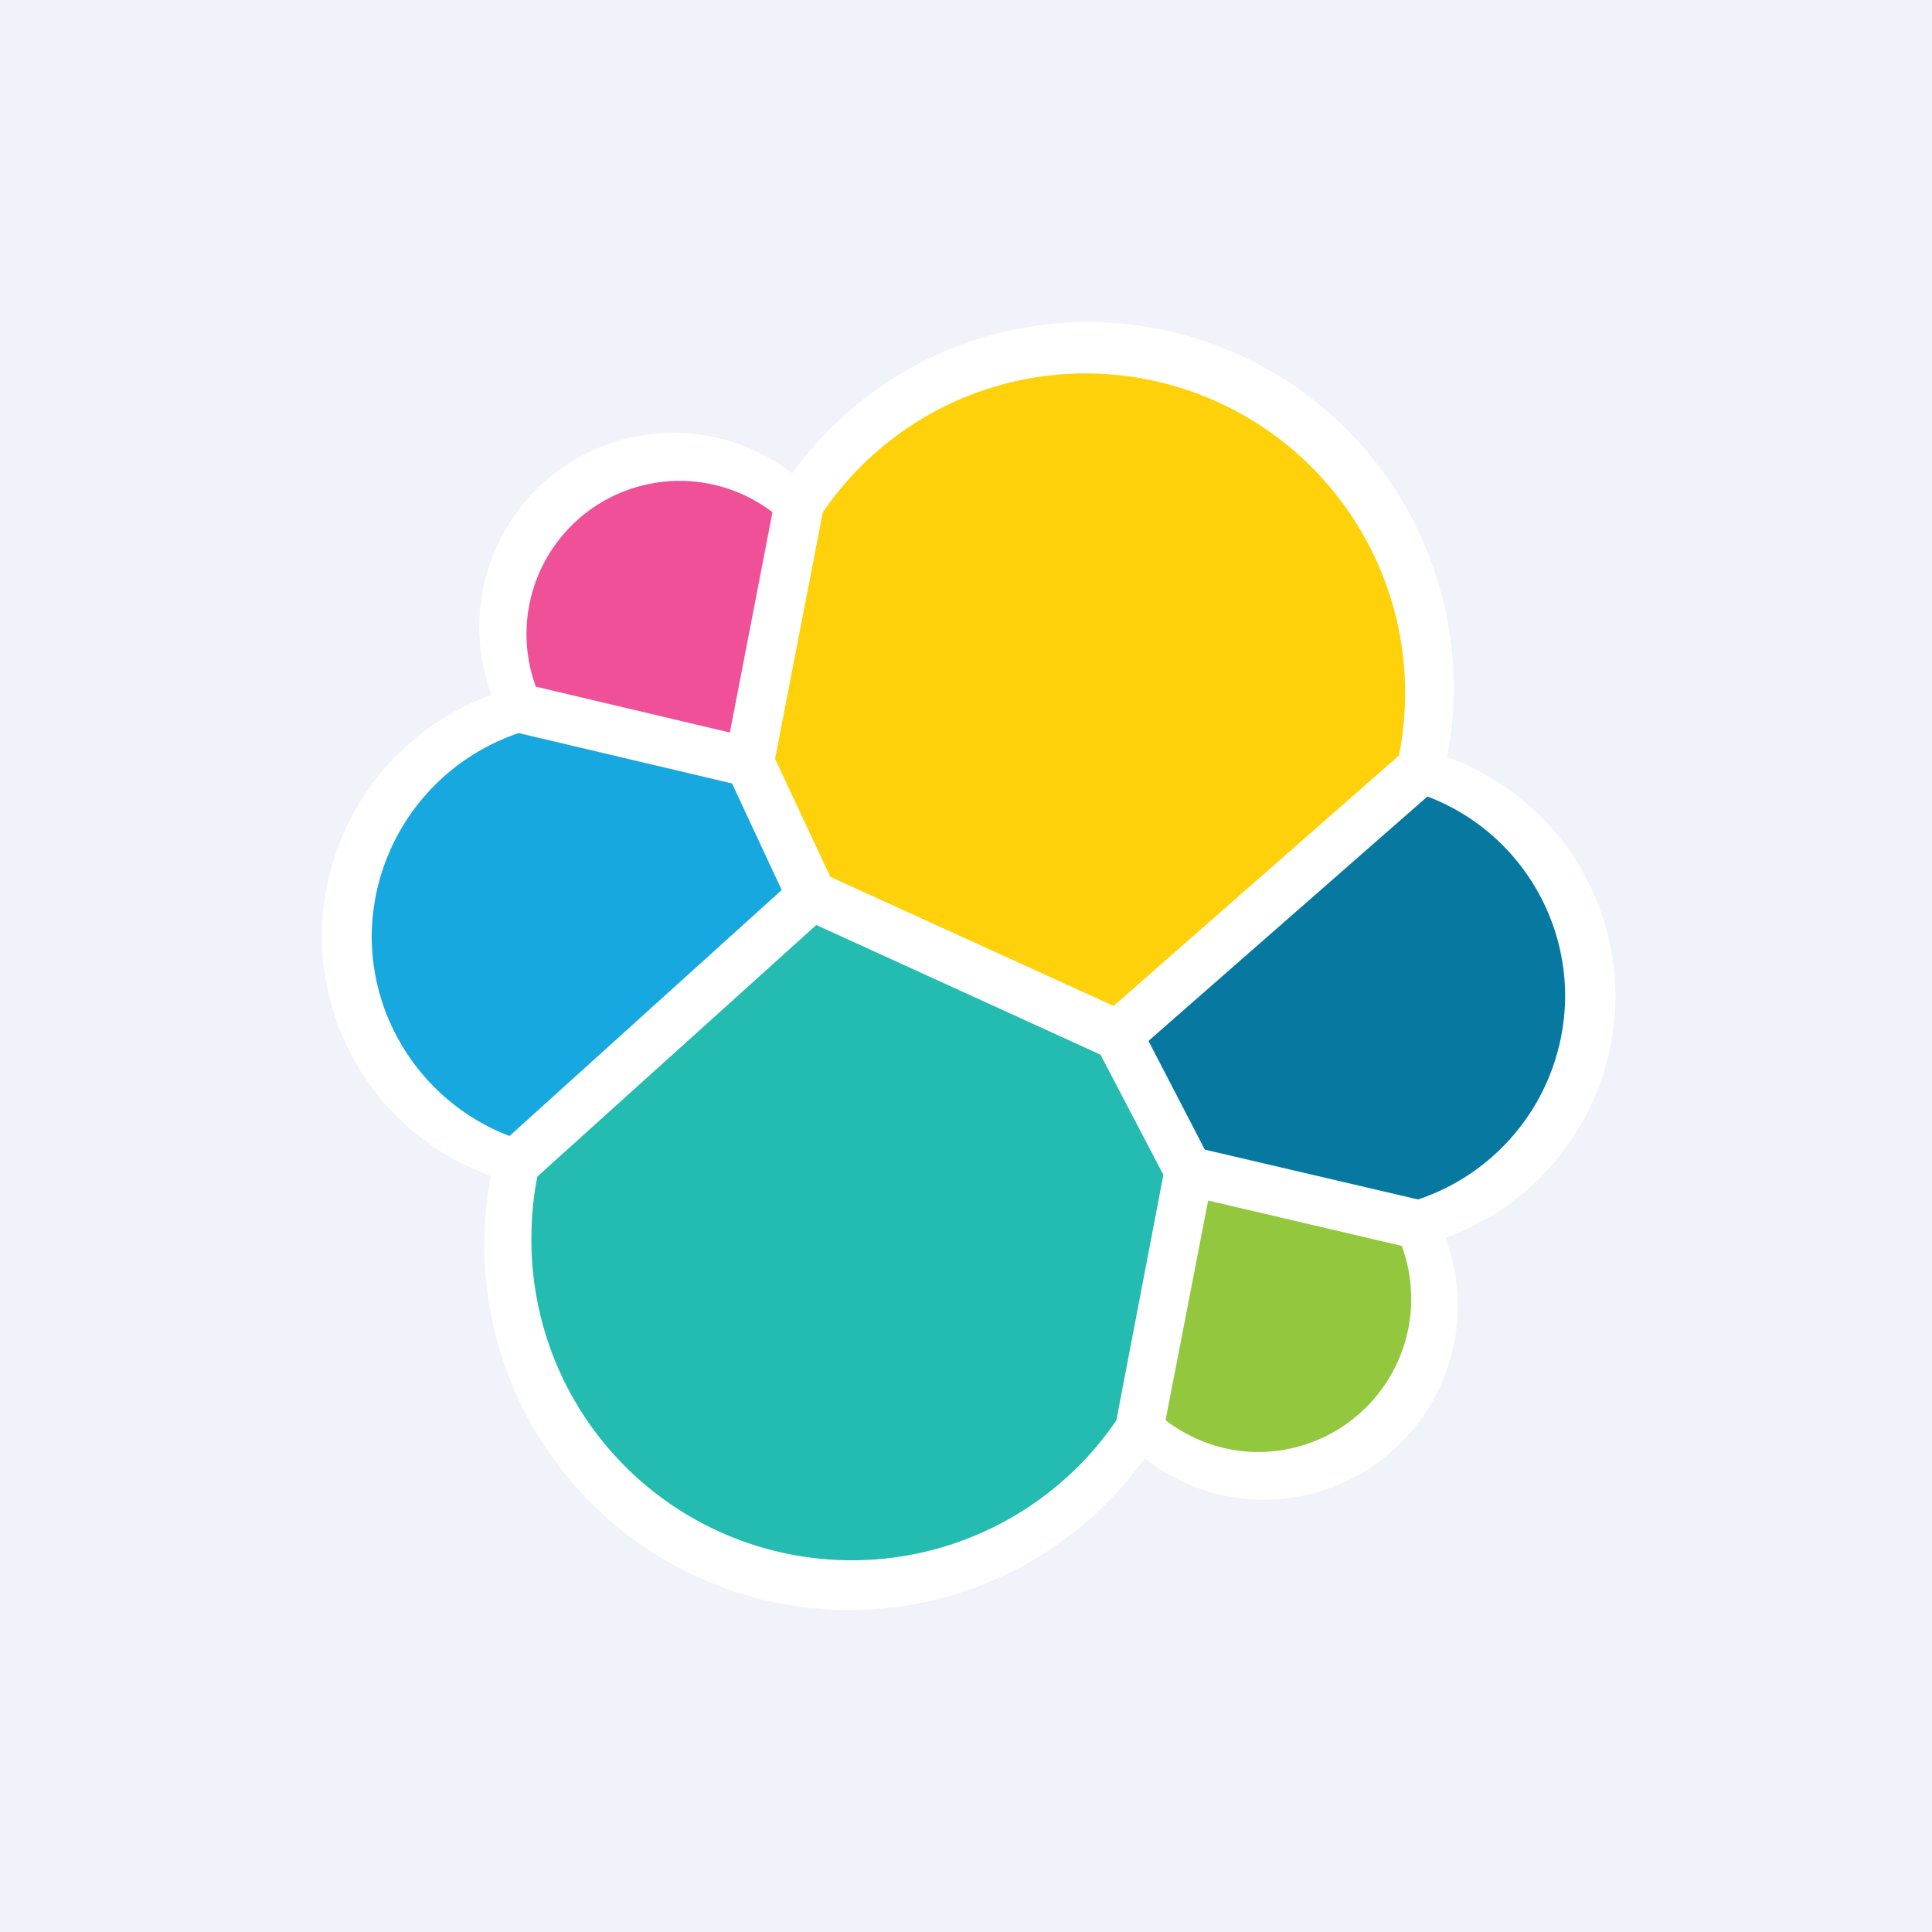
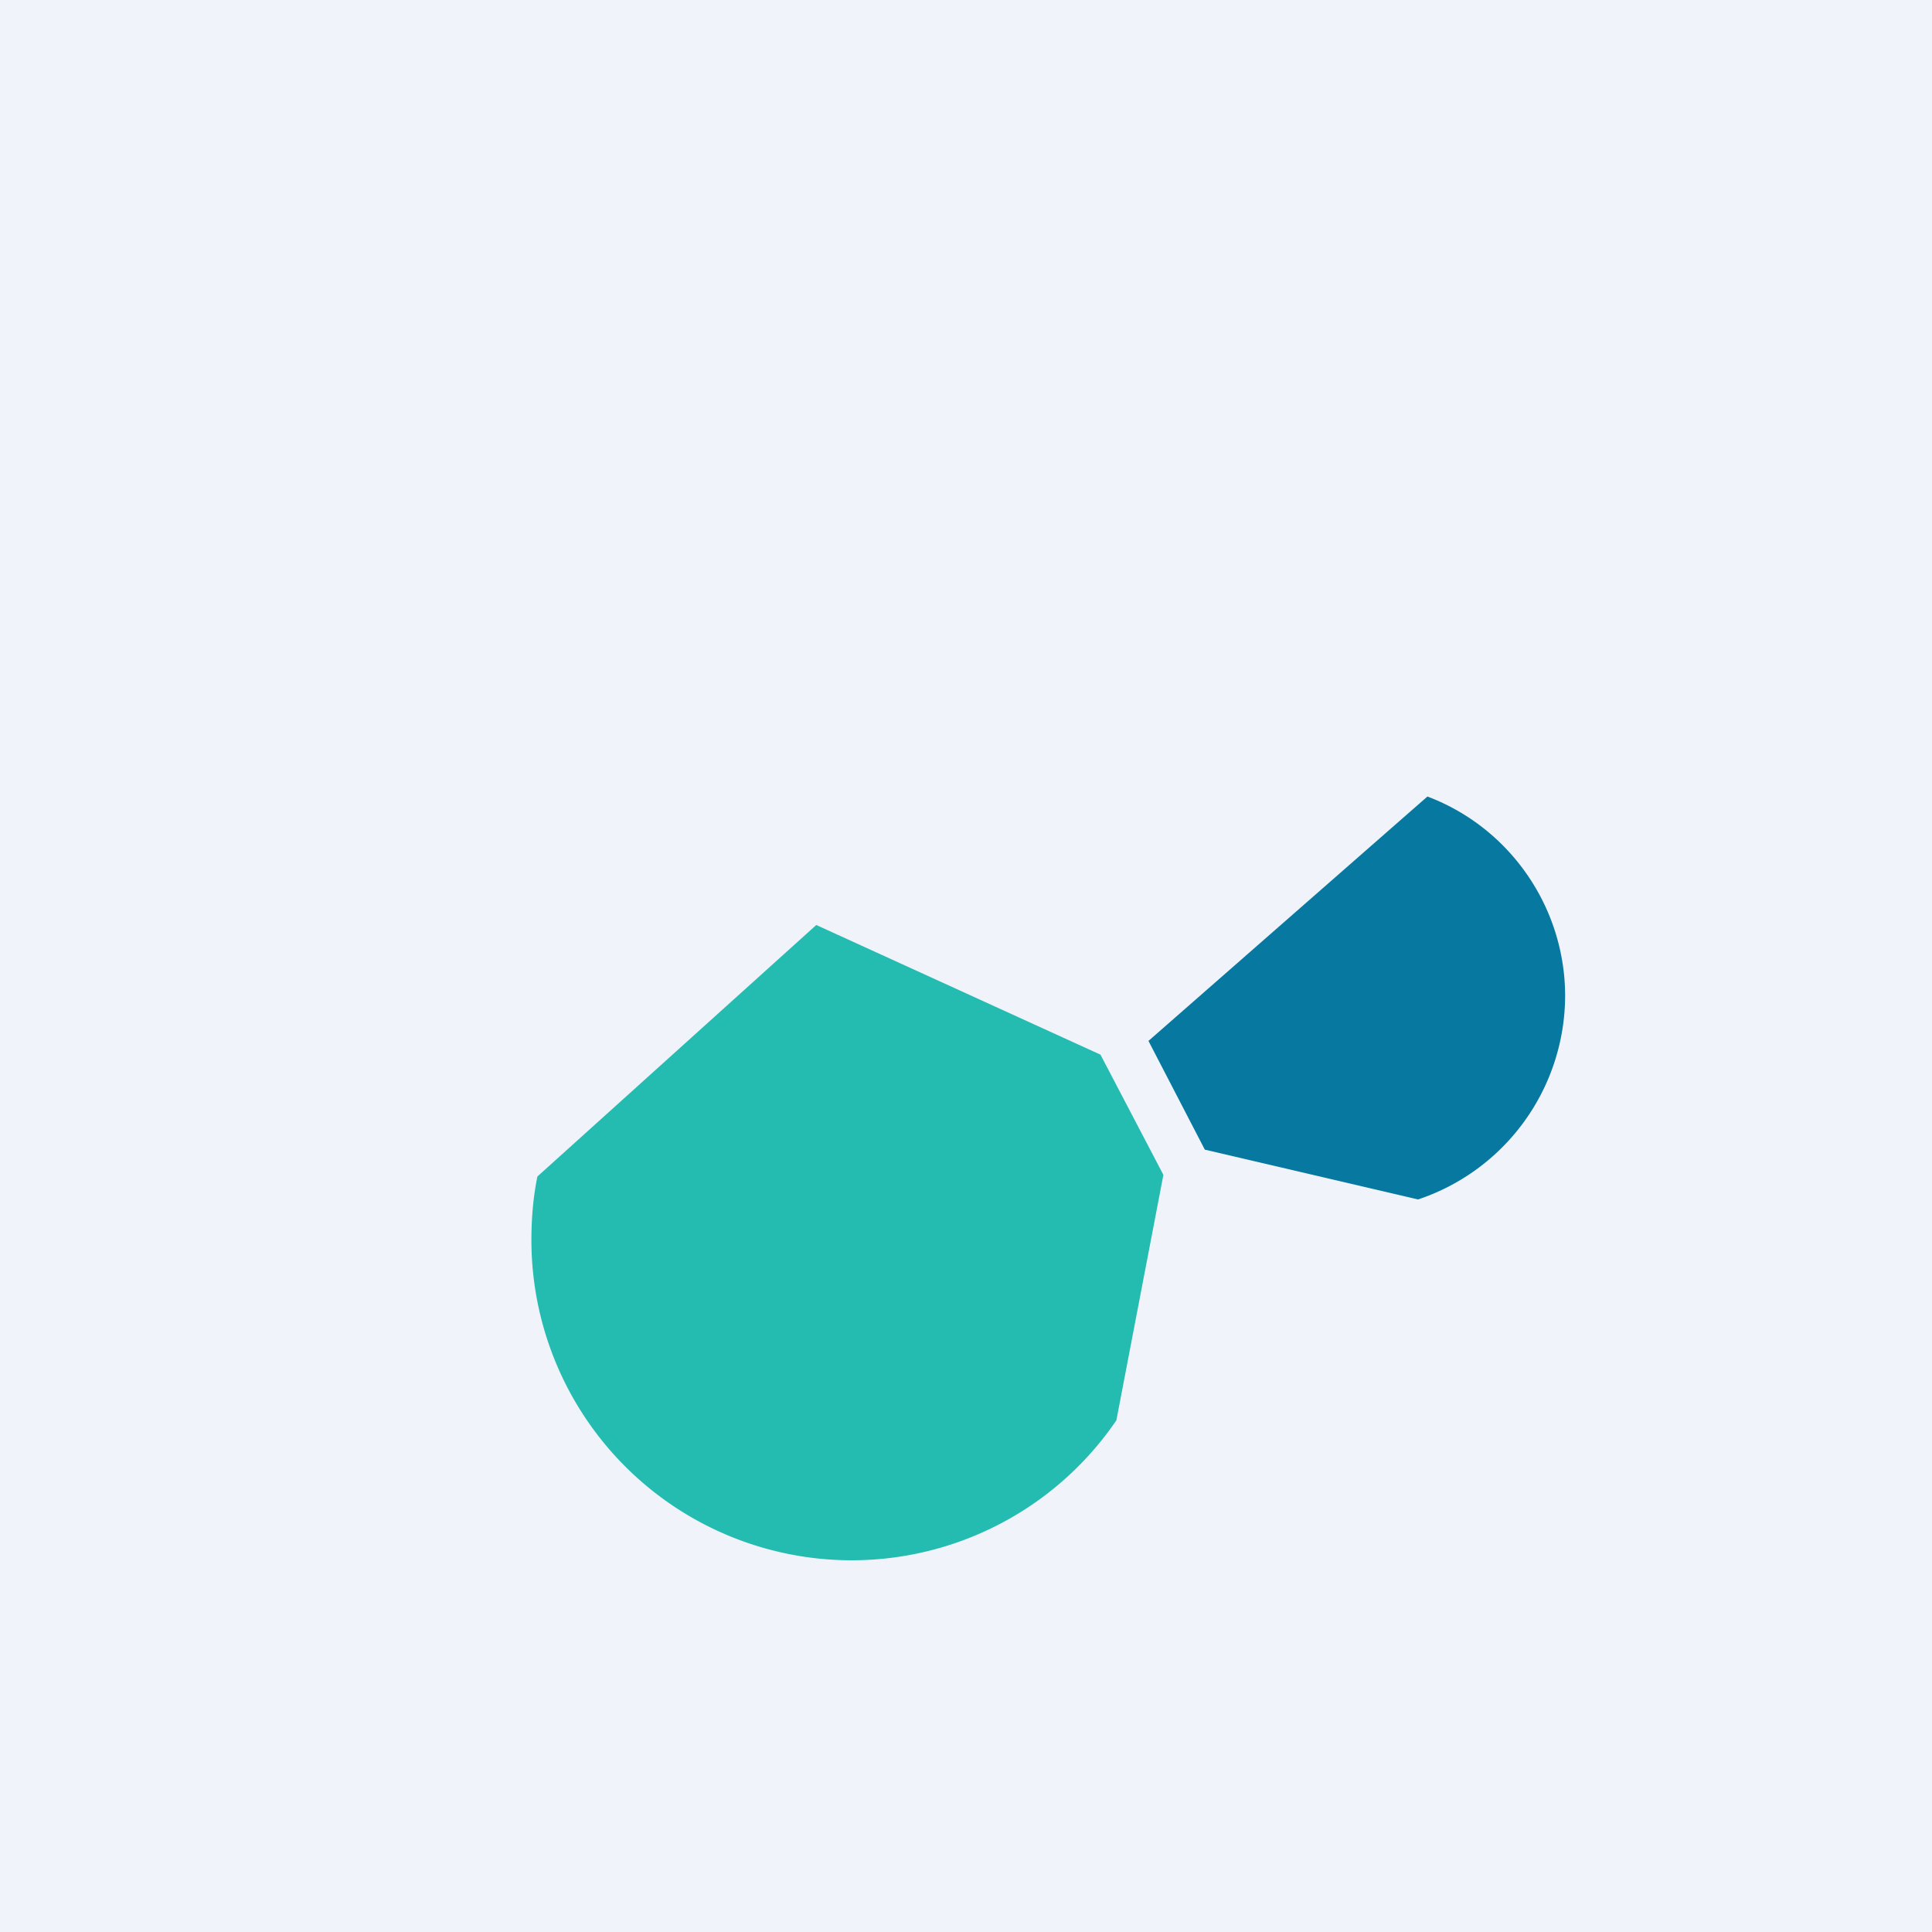
<svg xmlns="http://www.w3.org/2000/svg" width="18" height="18">
  <path fill="#F0F3FA" d="M0 0h18v18H0z" />
-   <path d="M15.05 9.29a2.37 2.37 0 00-1.568-2.236A3.41 3.41 0 0010.141 3c-1.1 0-2.119.525-2.76 1.41A1.809 1.809 0 004.58 6.474a2.393 2.393 0 00-1.58 2.242c0 1.013.632 1.9 1.574 2.24A3.4 3.4 0 007.91 15c1.1.001 2.119-.529 2.755-1.415.316.25.703.387 1.106.387a1.808 1.808 0 001.696-2.44 2.398 2.398 0 001.584-2.24z" fill="#fff" />
-   <path d="M7.737 8.17l2.638 1.202 2.659-2.333a2.978 2.978 0 00-2.918-3.56c-.984 0-1.896.484-2.45 1.293L7.221 7.07l.515 1.1z" fill="#FED10A" />
  <path d="M5.007 10.961c-.04.194-.056.392-.056.596a2.984 2.984 0 005.45 1.676l.438-2.287-.586-1.12-2.648-1.208-2.598 2.343z" fill="#24BBB1" />
-   <path d="M4.991 6.397l1.809.428.397-2.053a1.427 1.427 0 00-2.205 1.625z" fill="#EF5098" />
-   <path d="M4.833 6.83a2.011 2.011 0 00-1.37 1.89c0 .83.515 1.569 1.284 1.864l2.536-2.292-.463-.993-1.987-.469z" fill="#17A8E0" />
-   <path d="M10.86 13.233c.249.188.55.295.86.295a1.427 1.427 0 001.34-1.92l-1.804-.423-.397 2.048z" fill="#93C83E" />
  <path d="M11.226 10.711l1.986.464a2.006 2.006 0 001.37-1.895c0-.825-.514-1.569-1.283-1.859L10.7 9.698l.525 1.013z" fill="#0779A1" />
</svg>